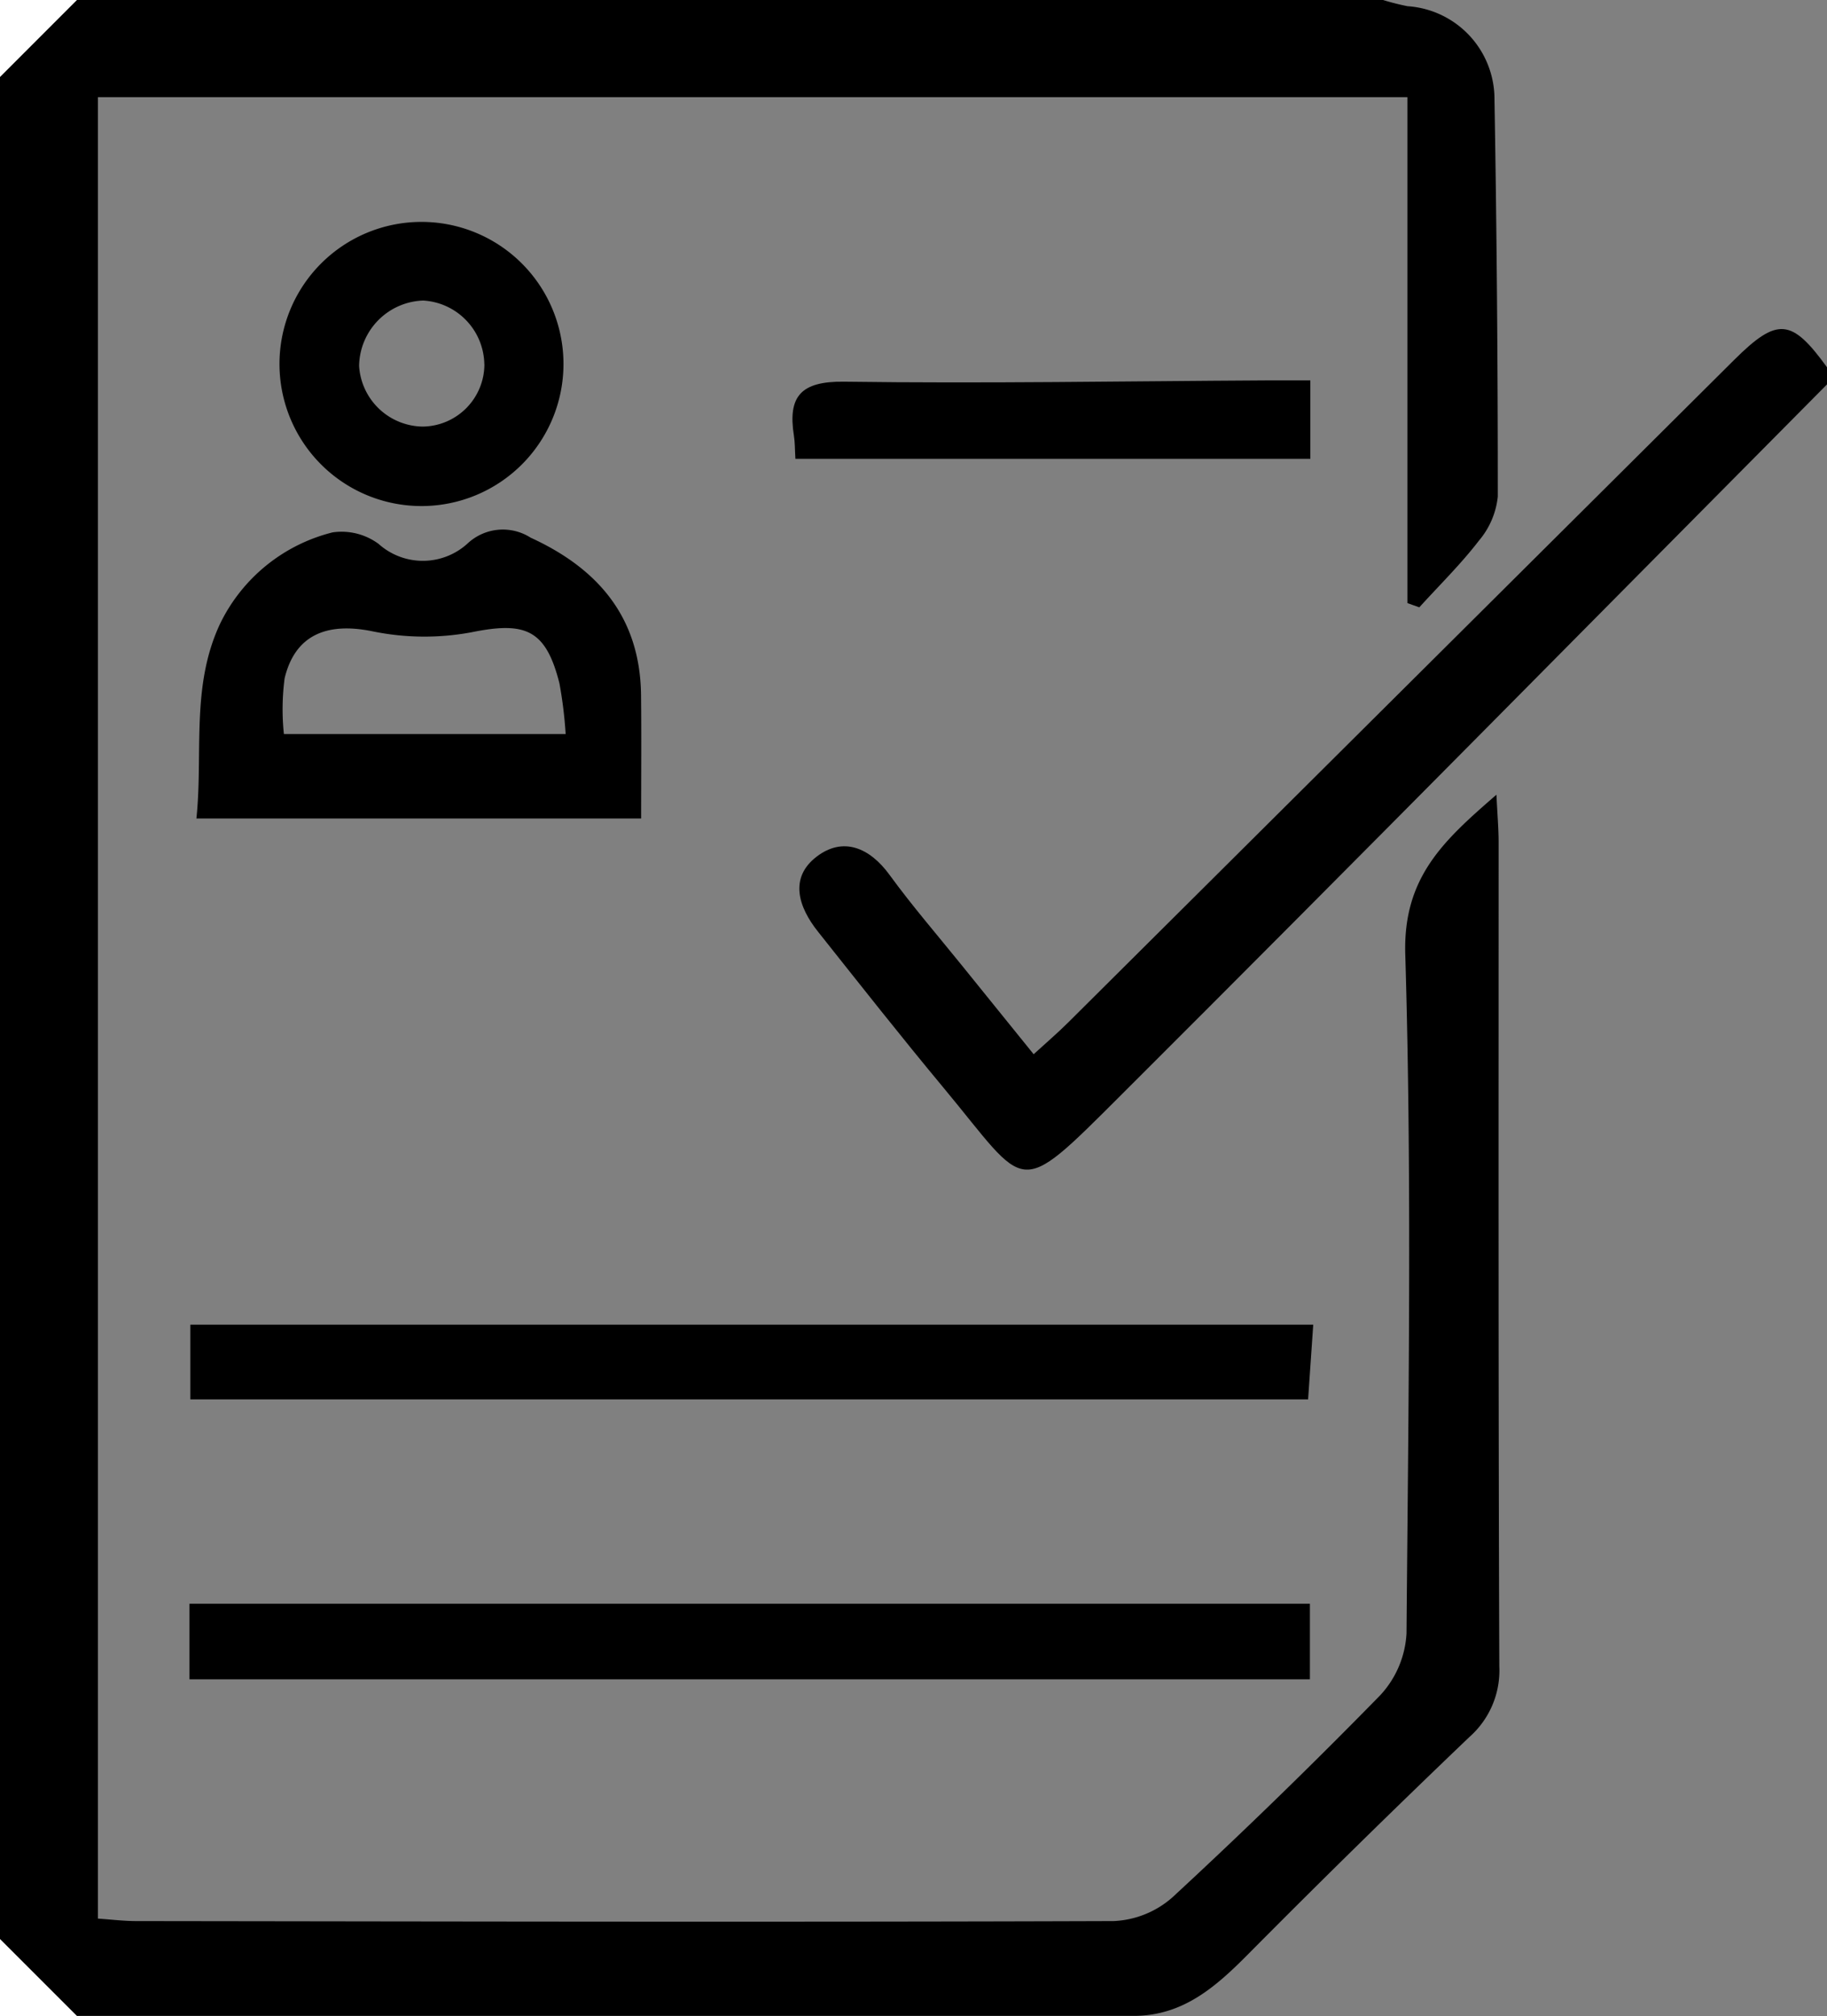
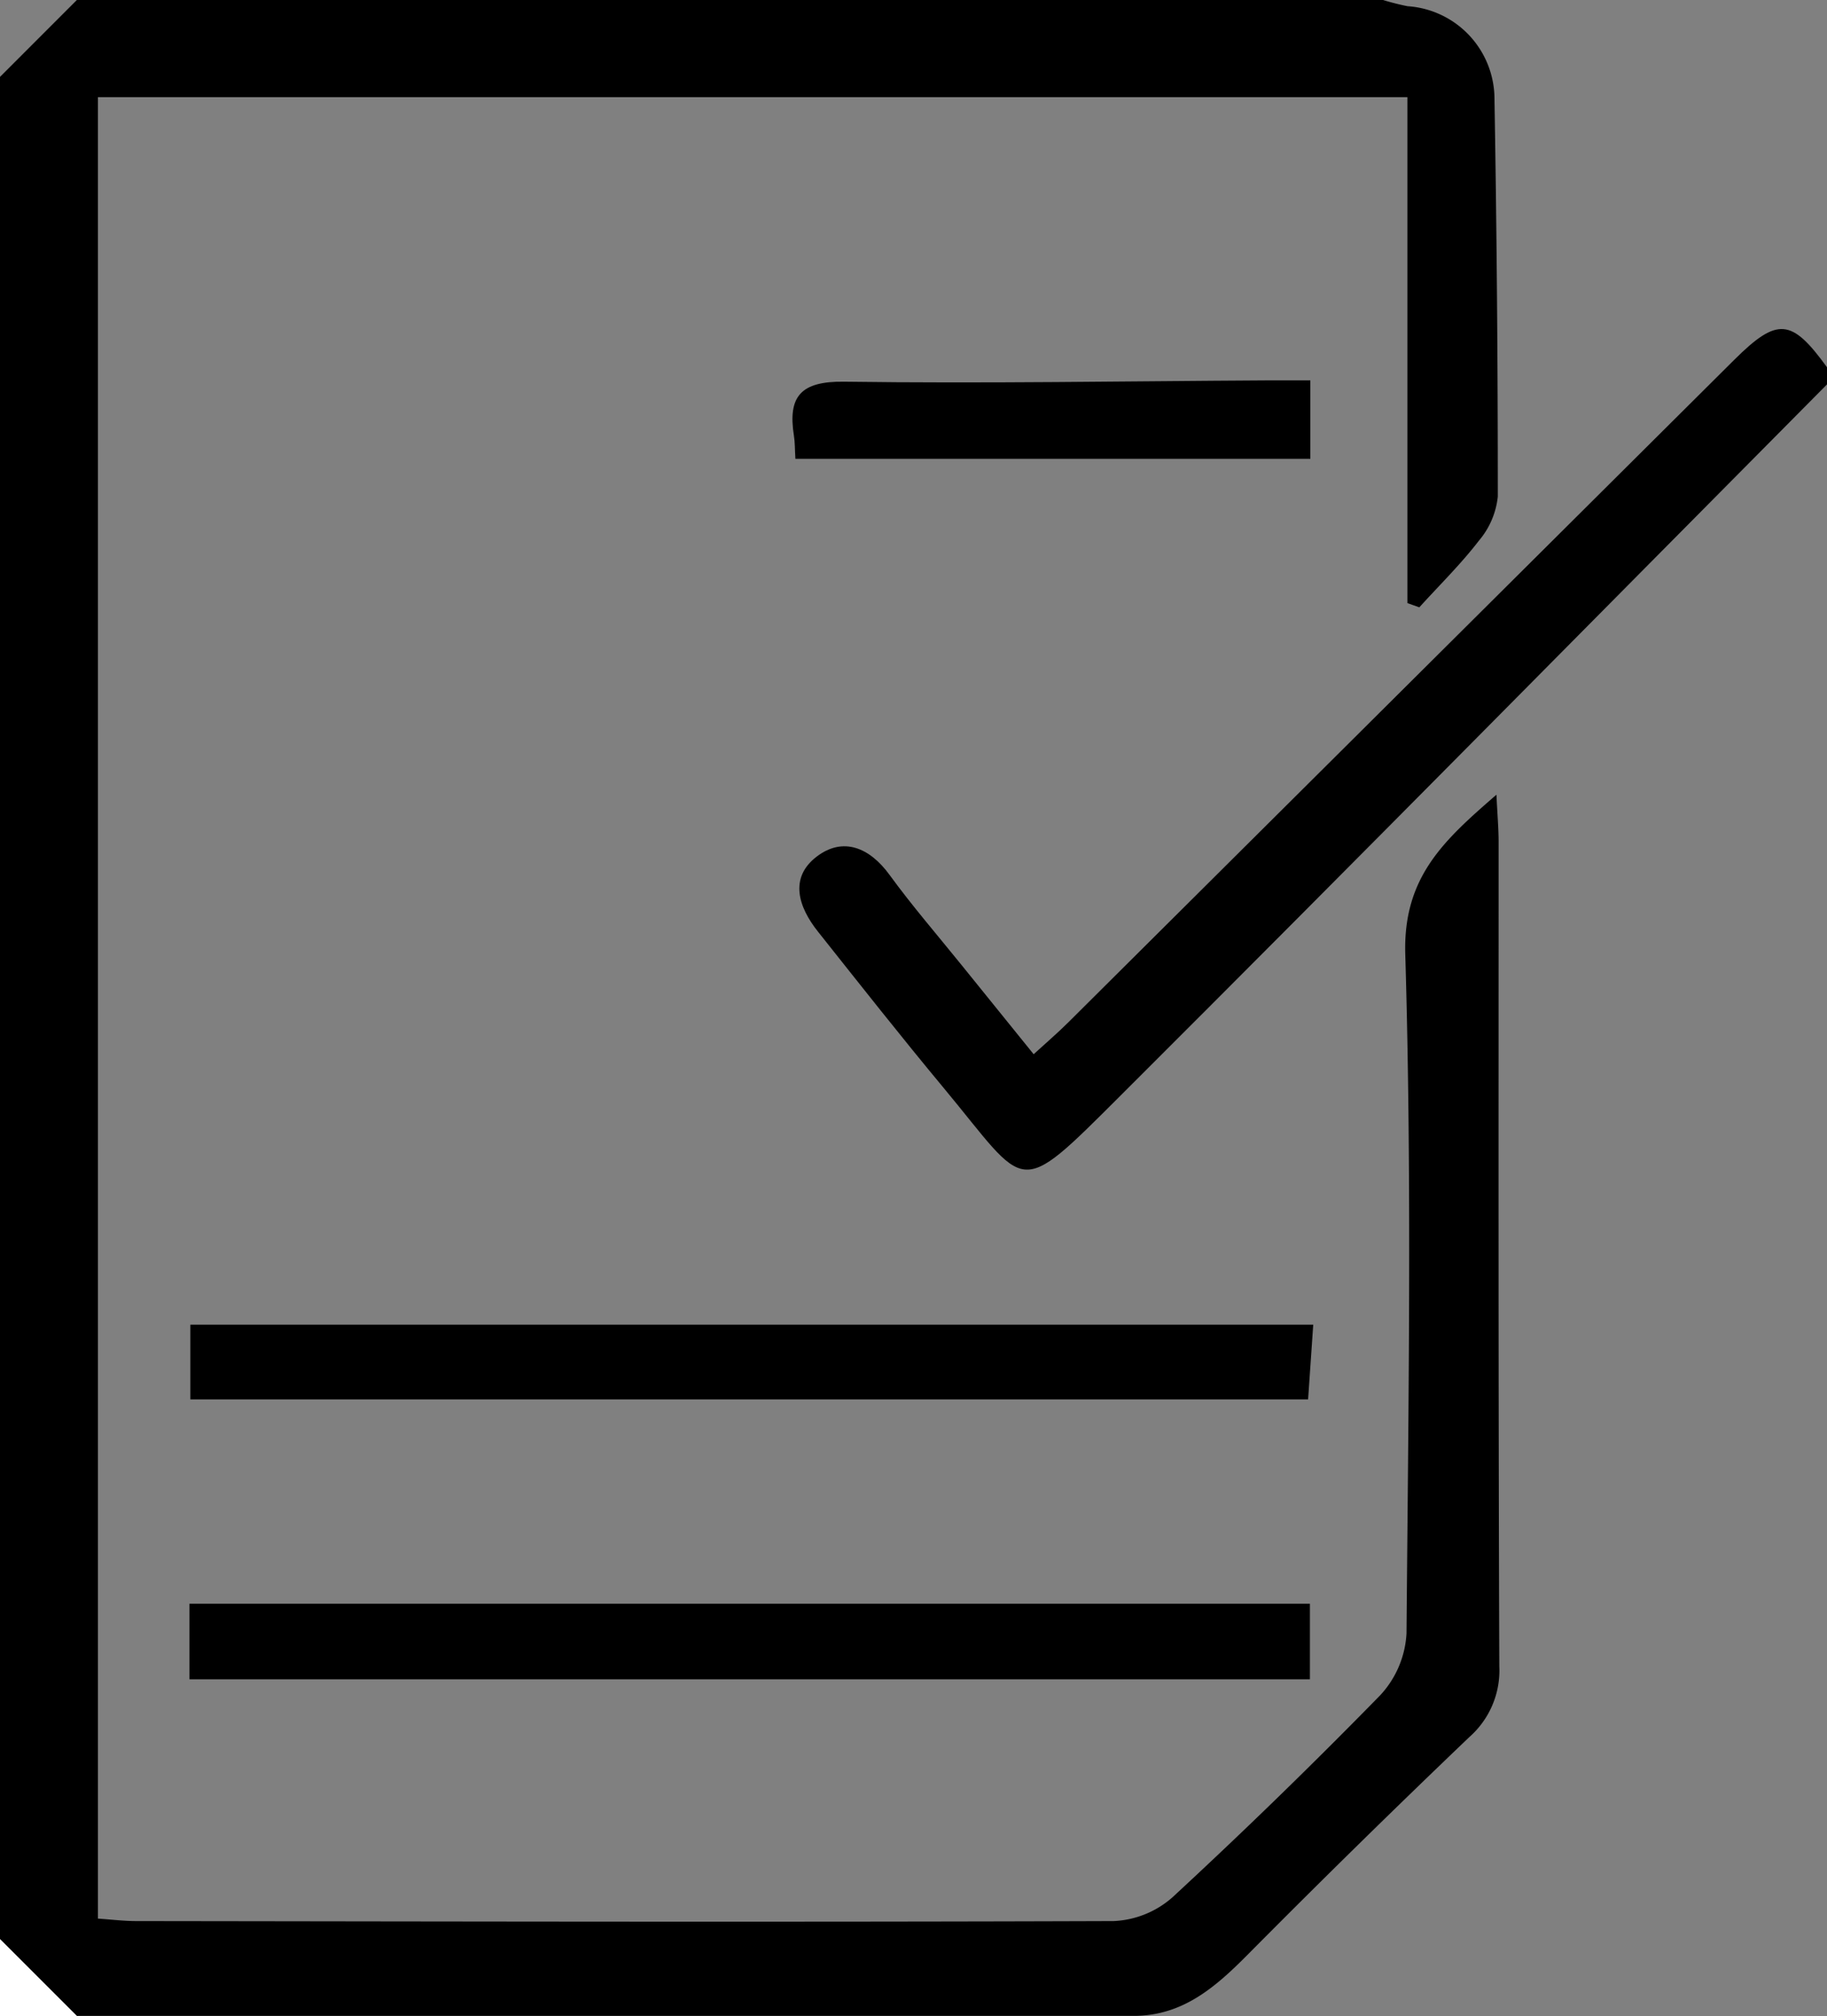
<svg xmlns="http://www.w3.org/2000/svg" width="73.868" height="81.462" viewBox="0 0 73.868 81.462">
  <rect x="0" y="0" width="73.868" height="81.462" fill="#808080" stroke="none" />
  <g id="Group_1800" data-name="Group 1800" transform="translate(-223 -1369.538)">
    <g id="Group_1799" data-name="Group 1799" transform="translate(24 1091.538)">
      <path id="Path_53646" data-name="Path 53646" d="M254.919,278a9.86,9.86,0,0,0,.993.251,3.763,3.763,0,0,1,3.512,3.768q.137,8.022.134,16.046a3.274,3.274,0,0,1-.767,1.786c-.731.951-1.6,1.8-2.406,2.69l-.482-.171V281.926H202.96v73.6c.549.038,1.048.1,1.547.1,13.172.017,26.345.045,39.517,0a3.845,3.845,0,0,0,2.372-.953q4.308-3.979,8.412-8.176A3.986,3.986,0,0,0,255.867,344c.075-9.145.223-18.3-.05-27.434-.094-3.129,1.562-4.609,3.686-6.454.038.808.088,1.363.088,1.919,0,11.1-.014,22.2.028,33.3a3.581,3.581,0,0,1-1.206,2.854q-4.554,4.349-8.991,8.821c-1.277,1.284-2.58,2.422-4.513,2.45h-42.8L199,356.355V281.107L202.107,278Z" />
      <path id="Path_53647" data-name="Path 53647" d="M334.179,318.766c-9.515,9.583-19,19.2-28.56,28.734-4.263,4.251-3.725,3.818-7.149-.3-1.728-2.076-3.4-4.2-5.081-6.314-.8-1-1.182-2.185-.055-3.042,1.061-.806,2.133-.372,2.946.745.913,1.253,1.932,2.429,2.907,3.637.935,1.158,1.872,2.315,2.916,3.606.514-.47.973-.862,1.4-1.287q13.463-13.383,26.923-26.77c1.751-1.739,2.323-1.674,3.754.3Z" transform="translate(-61.311 -25.233)" />
      <path id="Path_53648" data-name="Path 53648" d="M199,505l3.107,3.107H199Z" transform="translate(0 -148.645)" fill="#fff" />
-       <path id="Path_53649" data-name="Path 53649" d="M202.107,278,199,281.107V278Z" fill="#fff" />
      <path id="Path_53650" data-name="Path 53650" d="M221.2,468.79v-3.053H266.5v3.053Z" transform="translate(-14.539 -122.934)" />
      <path id="Path_53651" data-name="Path 53651" d="M266.7,433.07c-.077,1.118-.14,2.029-.208,3.019H221.3V433.07Z" transform="translate(-14.604 -101.543)" />
-       <path id="Path_53652" data-name="Path 53652" d="M239.986,351.675H222.005c.278-2.654-.236-5.35.966-7.887a6.914,6.914,0,0,1,4.542-3.674,2.522,2.522,0,0,1,1.857.465,2.684,2.684,0,0,0,3.621-.036,2.089,2.089,0,0,1,2.526-.216c2.729,1.249,4.425,3.22,4.465,6.348C240,348.281,239.986,349.887,239.986,351.675Zm-3.052-3.414a17.3,17.3,0,0,0-.251-2.046c-.549-2.175-1.371-2.507-3.548-2.066a10.4,10.4,0,0,1-4.03-.041c-1.81-.366-3.11.136-3.534,1.905a9.623,9.623,0,0,0-.029,2.248Z" transform="translate(-15.064 -40.602)" />
-       <path id="Path_53653" data-name="Path 53653" d="M243.22,309.631a5.741,5.741,0,1,1-11.482.019,5.741,5.741,0,1,1,11.482-.019Zm-3.2.021a2.623,2.623,0,0,0-2.471-2.575,2.684,2.684,0,0,0-2.592,2.643,2.611,2.611,0,0,0,2.577,2.45A2.523,2.523,0,0,0,240.023,309.652Z" transform="translate(-21.438 -16.933)" />
      <path id="Path_53654" data-name="Path 53654" d="M291.94,325.695c-.023-.377-.016-.66-.06-.935-.253-1.594.285-2.2,2.021-2.181,5.691.078,11.385-.021,17.078-.052.561,0,1.121,0,1.781,0v3.168Z" transform="translate(-60.781 -29.156)" />
    </g>
  </g>
</svg>